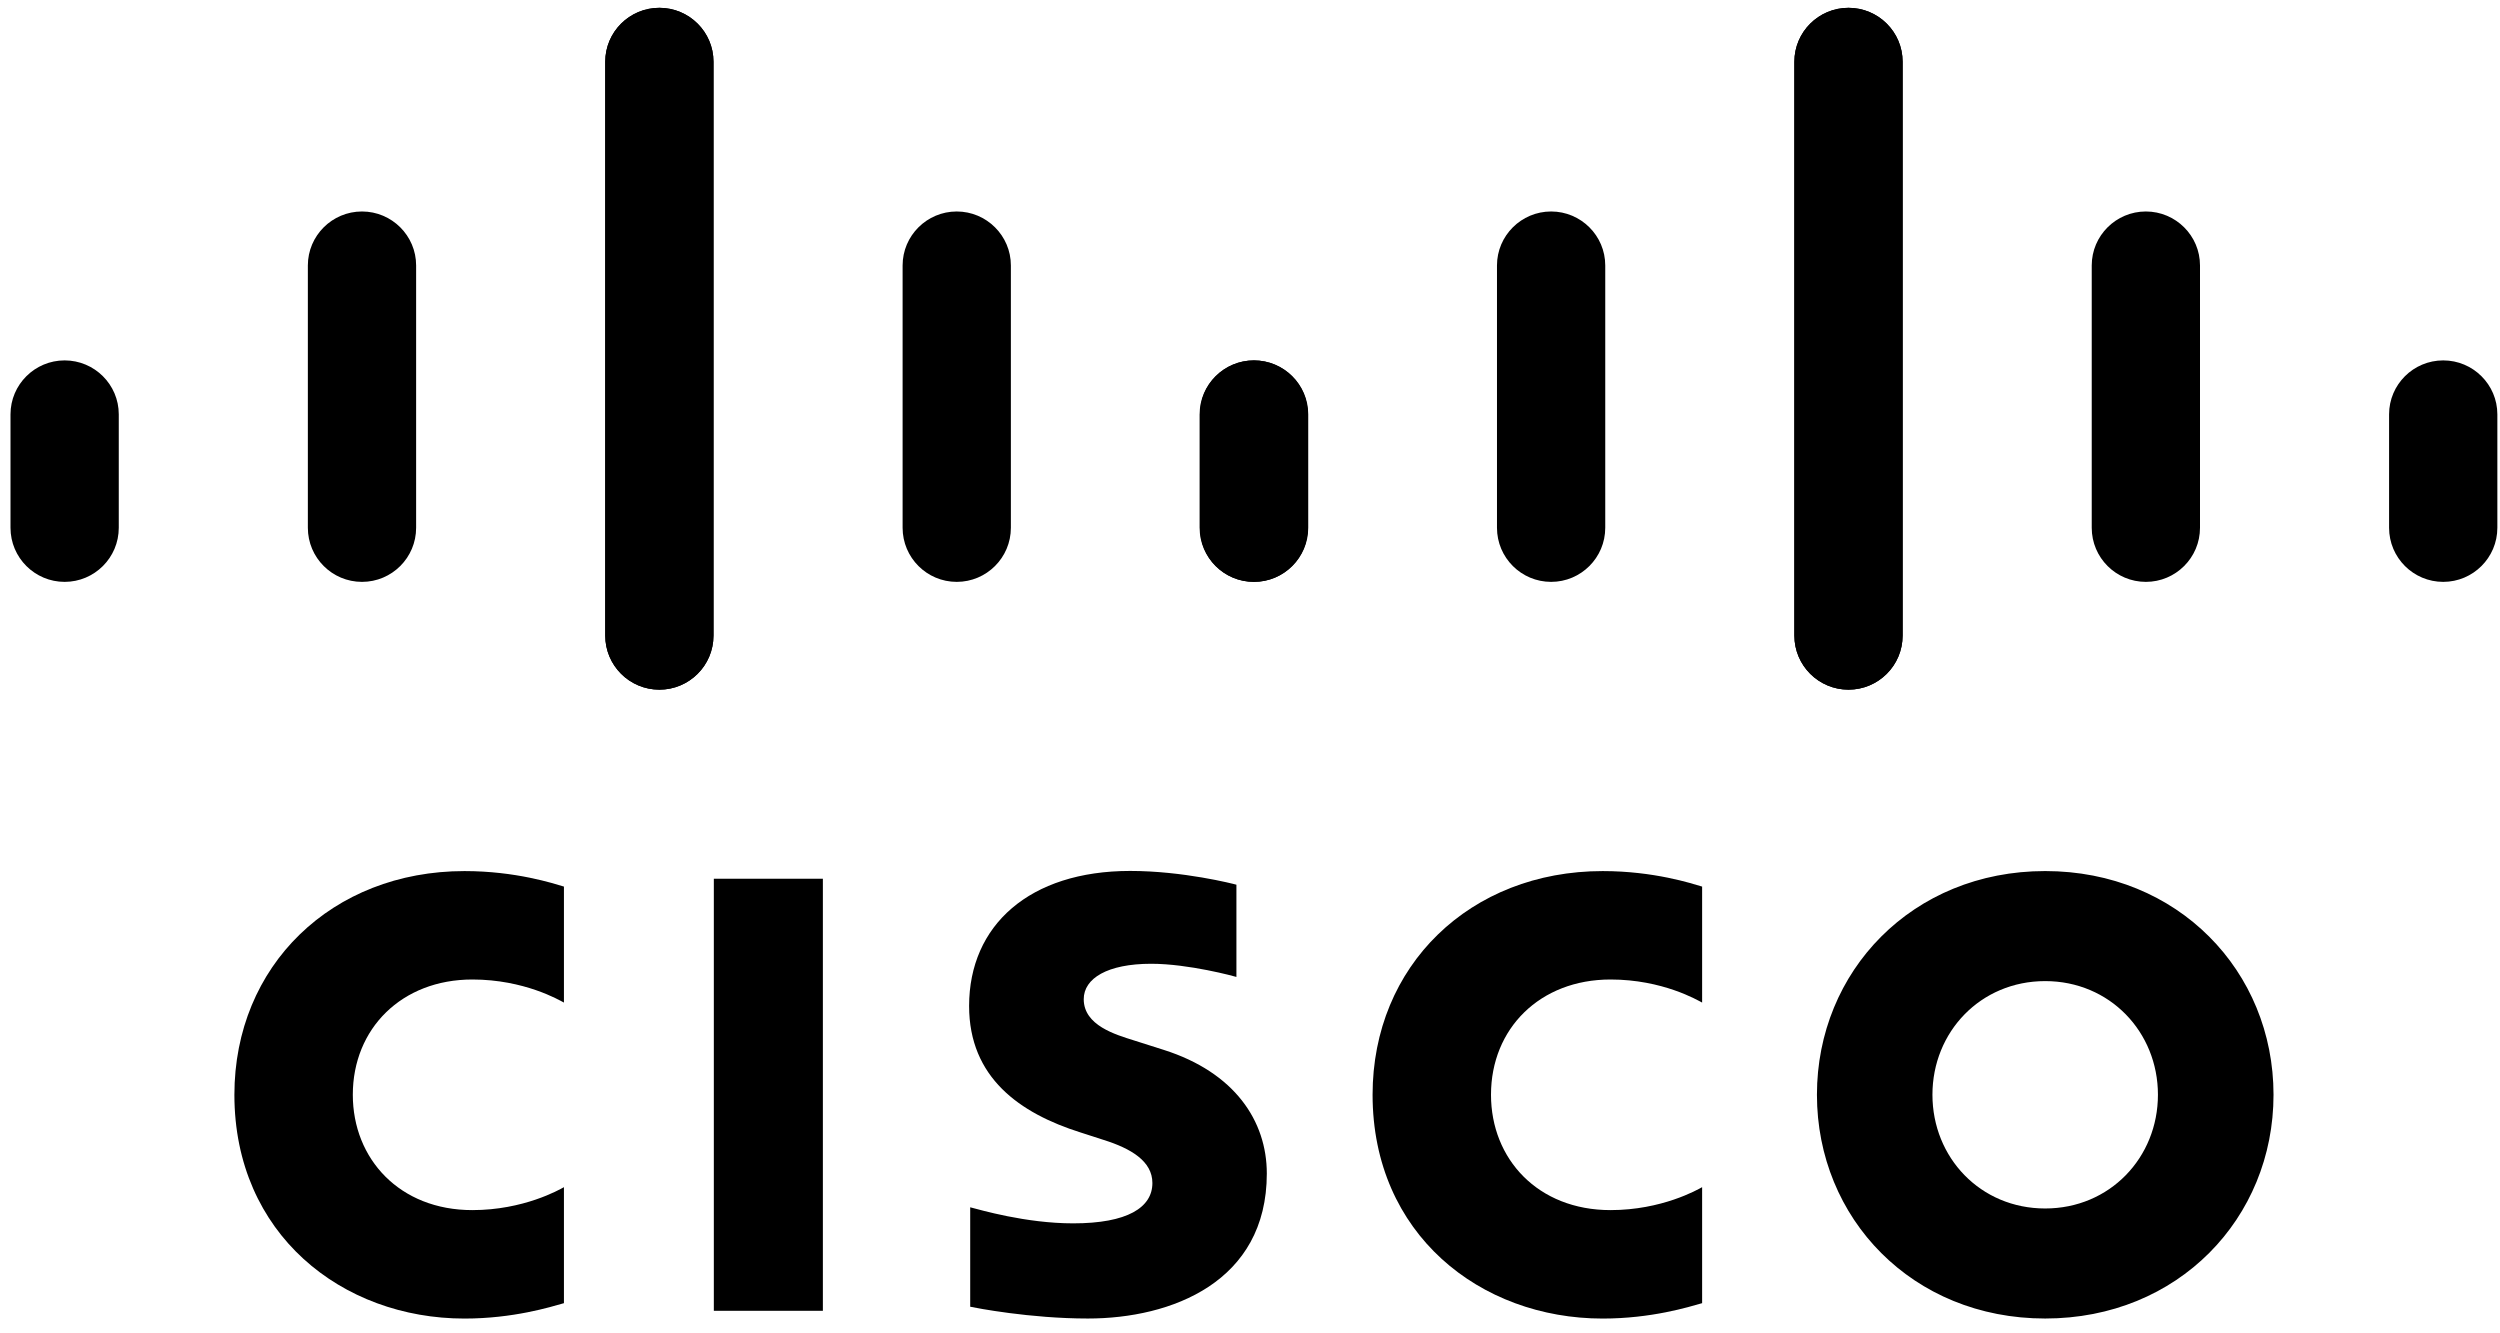
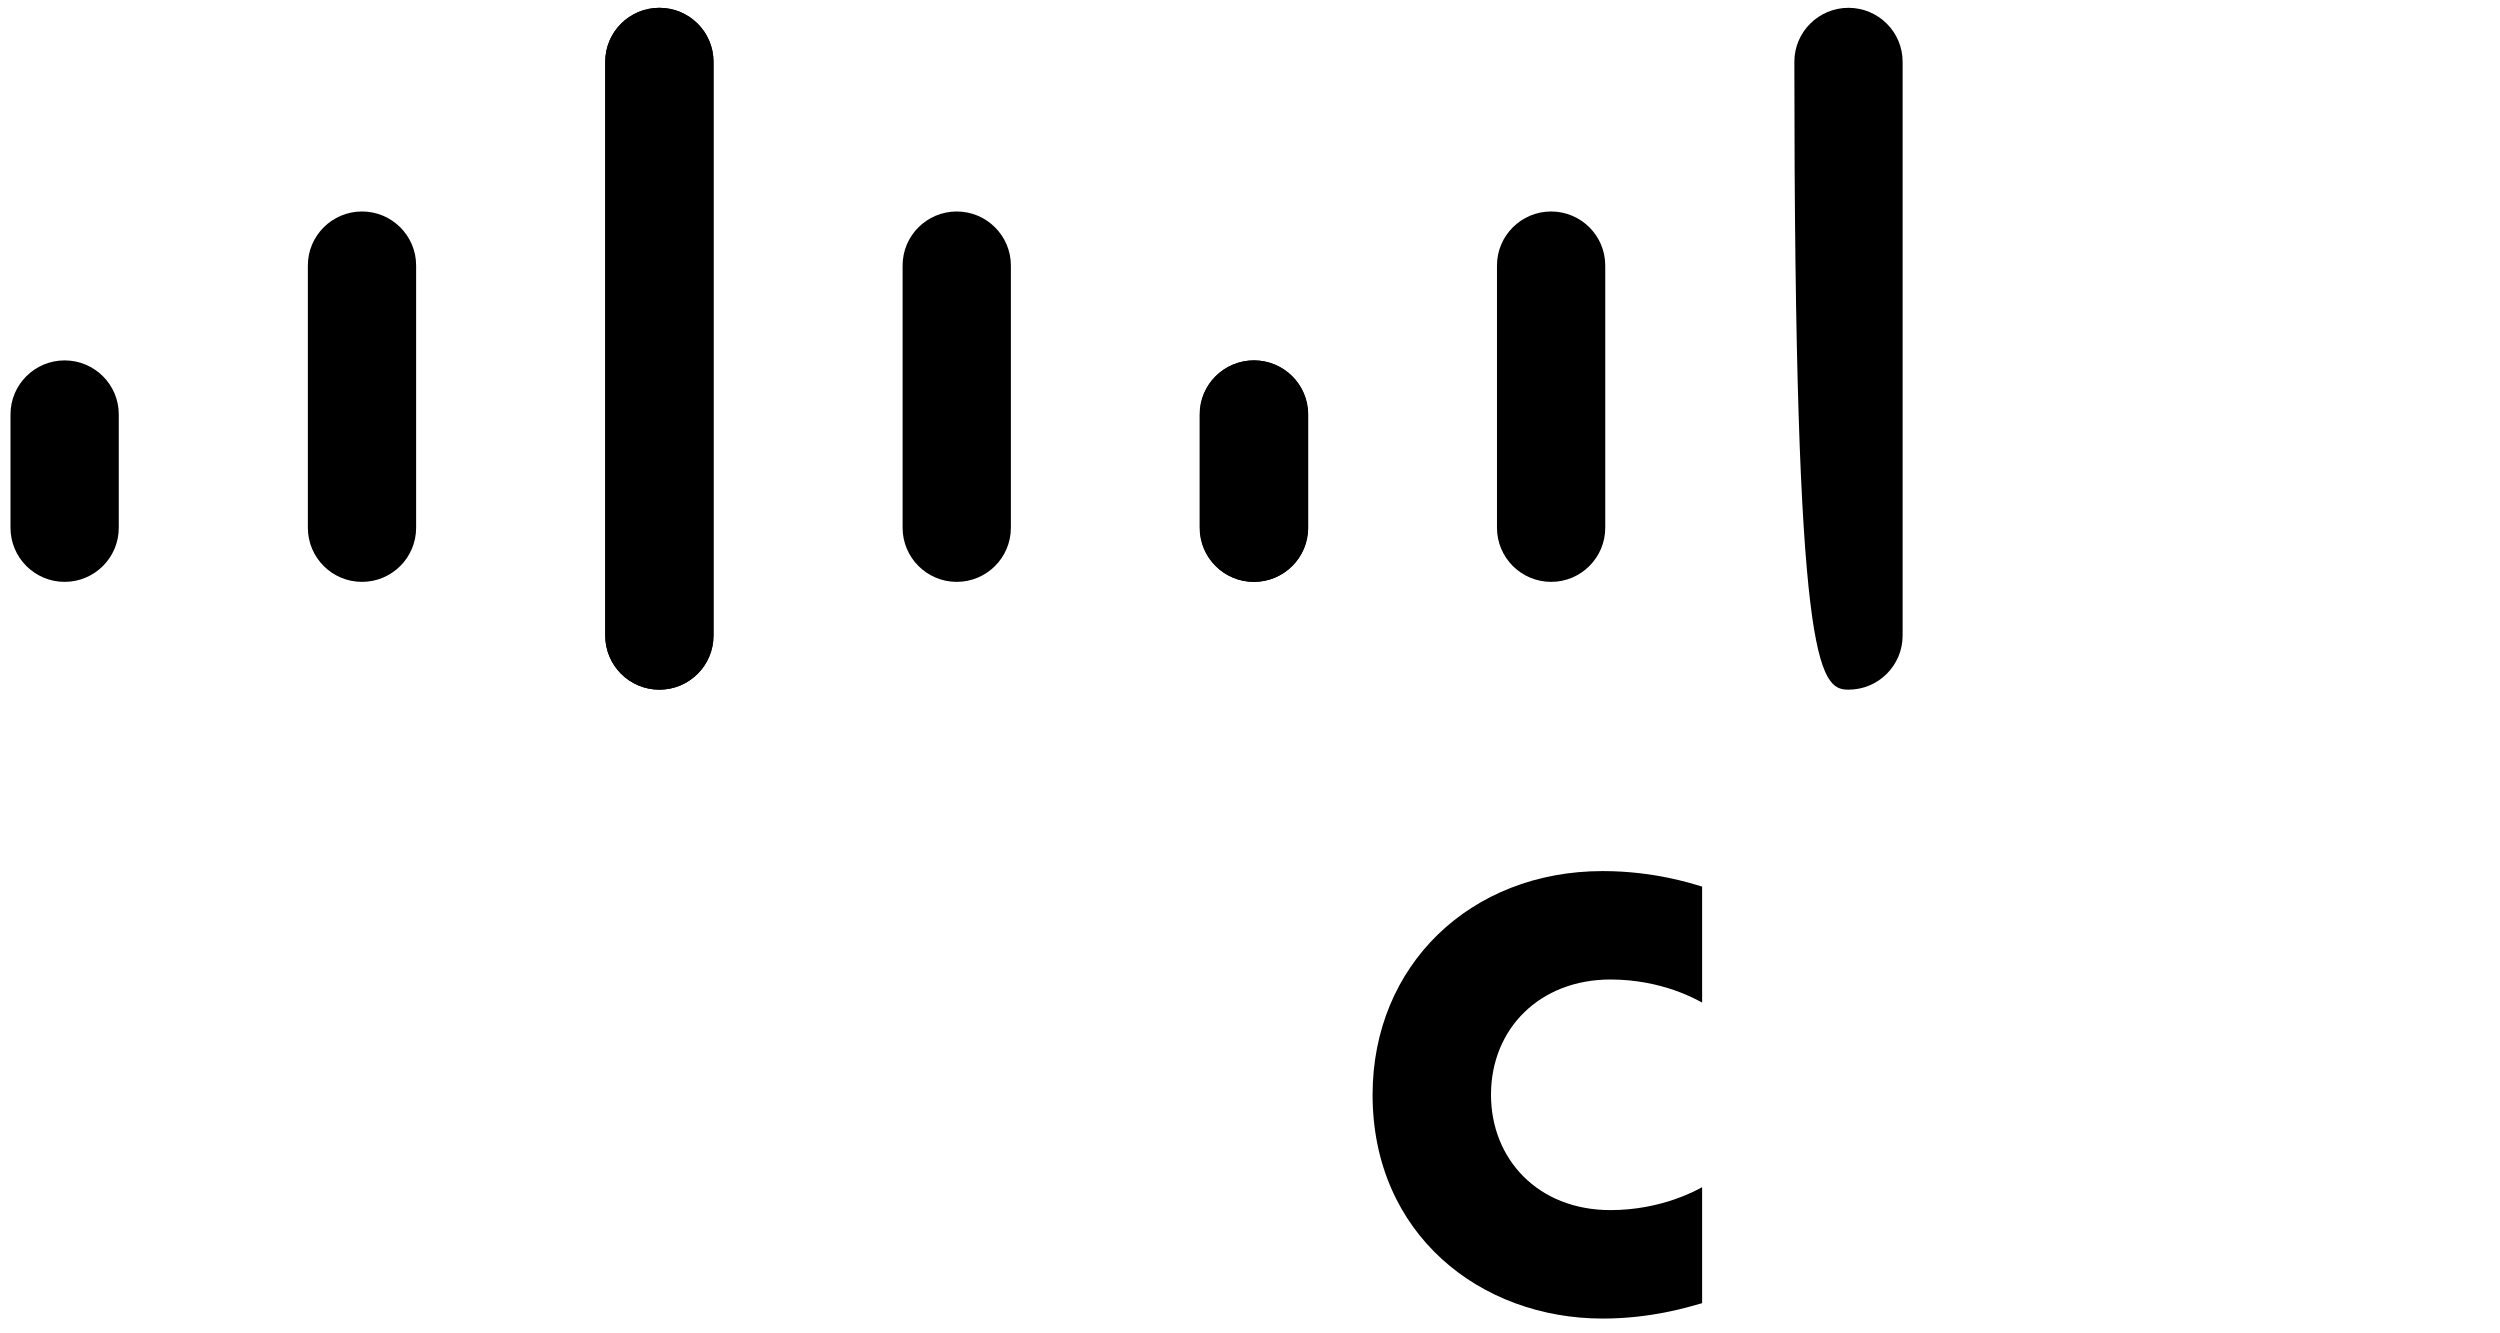
<svg xmlns="http://www.w3.org/2000/svg" width="120" height="64" viewBox="0 0 120 64" fill="none">
-   <path d="M59.348 42.466C59.192 42.423 56.794 41.805 54.246 41.805C49.422 41.805 46.517 44.41 46.517 48.289C46.517 51.723 48.947 53.436 51.863 54.357C52.187 54.464 52.663 54.613 52.98 54.718C54.278 55.126 55.315 55.733 55.315 56.784C55.315 57.96 54.117 58.721 51.514 58.721C49.226 58.721 47.032 58.066 46.57 57.95V62.723C46.828 62.778 49.434 63.289 52.219 63.289C56.225 63.289 60.807 61.539 60.807 56.329C60.807 53.802 59.259 51.475 55.862 50.395L54.418 49.936C53.557 49.664 52.019 49.223 52.019 47.961C52.019 46.963 53.158 46.261 55.257 46.261C57.067 46.261 59.27 46.869 59.348 46.893V42.466ZM103.581 52.547C103.581 55.565 101.27 58.007 98.168 58.007C95.062 58.007 92.757 55.565 92.757 52.547C92.757 49.535 95.062 47.093 98.168 47.093C101.27 47.093 103.581 49.535 103.581 52.547ZM98.168 41.811C91.788 41.811 87.213 46.623 87.213 52.547C87.213 58.481 91.788 63.289 98.168 63.289C104.547 63.289 109.129 58.481 109.129 52.547C109.129 46.623 104.547 41.811 98.168 41.811ZM39.498 62.92H34.264V42.179H39.498" fill="black" />
-   <path d="M27.069 42.556C26.577 42.41 24.759 41.812 22.296 41.812C15.927 41.812 11.251 46.354 11.251 52.548C11.251 59.231 16.413 63.291 22.296 63.291C24.634 63.291 26.419 62.737 27.069 62.552V56.984C26.844 57.109 25.133 58.085 22.672 58.085C19.185 58.085 16.935 55.631 16.935 52.548C16.935 49.372 19.282 47.016 22.672 47.016C25.175 47.016 26.858 48.014 27.069 48.124" fill="black" />
  <path d="M81.702 42.556C81.21 42.41 79.392 41.812 76.929 41.812C70.56 41.812 65.884 46.354 65.884 52.548C65.884 59.231 71.045 63.291 76.929 63.291C79.267 63.291 81.051 62.737 81.702 62.552V56.984C81.477 57.109 79.766 58.085 77.305 58.085C73.817 58.085 71.568 55.631 71.568 52.548C71.568 49.372 73.915 47.016 77.305 47.016C79.808 47.016 81.491 48.014 81.702 48.124" fill="black" />
  <path d="M34.248 2.964C34.248 1.534 33.08 0.375 31.649 0.375C30.218 0.375 29.051 1.534 29.051 2.964V30.507C29.051 31.945 30.218 33.104 31.649 33.104C33.08 33.104 34.248 31.945 34.248 30.507V2.964ZM19.974 12.741C19.974 11.312 18.807 10.151 17.376 10.151C15.944 10.151 14.777 11.312 14.777 12.741V25.333C14.777 26.77 15.944 27.93 17.376 27.93C18.807 27.93 19.974 26.77 19.974 25.333V12.741ZM5.701 19.888C5.701 18.458 4.534 17.299 3.102 17.299C1.673 17.299 0.504 18.458 0.504 19.888V25.333C0.504 26.77 1.673 27.93 3.102 27.93C4.534 27.93 5.701 26.77 5.701 25.333" fill="black" />
  <path d="M29.051 2.964C29.051 1.534 30.218 0.375 31.65 0.375C33.081 0.375 34.248 1.534 34.248 2.964V30.507C34.248 31.945 33.081 33.104 31.65 33.104C30.218 33.104 29.051 31.945 29.051 30.507V2.964ZM43.325 12.741C43.325 11.312 44.492 10.151 45.923 10.151C47.354 10.151 48.522 11.312 48.522 12.741V25.333C48.522 26.77 47.354 27.93 45.923 27.93C44.492 27.93 43.325 26.77 43.325 25.333V12.741ZM57.598 19.888C57.598 18.458 58.765 17.299 60.196 17.299C61.626 17.299 62.795 18.458 62.795 19.888V25.333C62.795 26.77 61.626 27.93 60.196 27.93C58.765 27.93 57.598 26.77 57.598 25.333" fill="black" />
-   <path d="M86.129 2.964C86.129 1.534 87.296 0.375 88.728 0.375C90.159 0.375 91.326 1.534 91.326 2.964V30.507C91.326 31.945 90.159 33.104 88.728 33.104C87.296 33.104 86.129 31.945 86.129 30.507V2.964ZM100.403 12.741C100.403 11.312 101.57 10.151 103.001 10.151C104.433 10.151 105.6 11.312 105.6 12.741V25.333C105.6 26.77 104.433 27.93 103.001 27.93C101.57 27.93 100.403 26.77 100.403 25.333V12.741ZM114.676 19.888C114.676 18.458 115.843 17.299 117.275 17.299C118.704 17.299 119.873 18.458 119.873 19.888V25.333C119.873 26.77 118.704 27.93 117.275 27.93C115.843 27.93 114.676 26.77 114.676 25.333" fill="black" />
-   <path d="M91.326 2.964C91.326 1.534 90.159 0.375 88.727 0.375C87.296 0.375 86.129 1.534 86.129 2.964V30.507C86.129 31.945 87.296 33.104 88.727 33.104C90.159 33.104 91.326 31.945 91.326 30.507V2.964ZM77.052 12.741C77.052 11.312 75.885 10.151 74.454 10.151C73.023 10.151 71.855 11.312 71.855 12.741V25.333C71.855 26.77 73.023 27.93 74.454 27.93C75.885 27.93 77.052 26.77 77.052 25.333V12.741ZM62.779 19.888C62.779 18.458 61.612 17.299 60.181 17.299C58.751 17.299 57.582 18.458 57.582 19.888V25.333C57.582 26.77 58.751 27.93 60.181 27.93C61.612 27.93 62.779 26.77 62.779 25.333" fill="black" />
+   <path d="M91.326 2.964C91.326 1.534 90.159 0.375 88.727 0.375C87.296 0.375 86.129 1.534 86.129 2.964C86.129 31.945 87.296 33.104 88.727 33.104C90.159 33.104 91.326 31.945 91.326 30.507V2.964ZM77.052 12.741C77.052 11.312 75.885 10.151 74.454 10.151C73.023 10.151 71.855 11.312 71.855 12.741V25.333C71.855 26.77 73.023 27.93 74.454 27.93C75.885 27.93 77.052 26.77 77.052 25.333V12.741ZM62.779 19.888C62.779 18.458 61.612 17.299 60.181 17.299C58.751 17.299 57.582 18.458 57.582 19.888V25.333C57.582 26.77 58.751 27.93 60.181 27.93C61.612 27.93 62.779 26.77 62.779 25.333" fill="black" />
</svg>